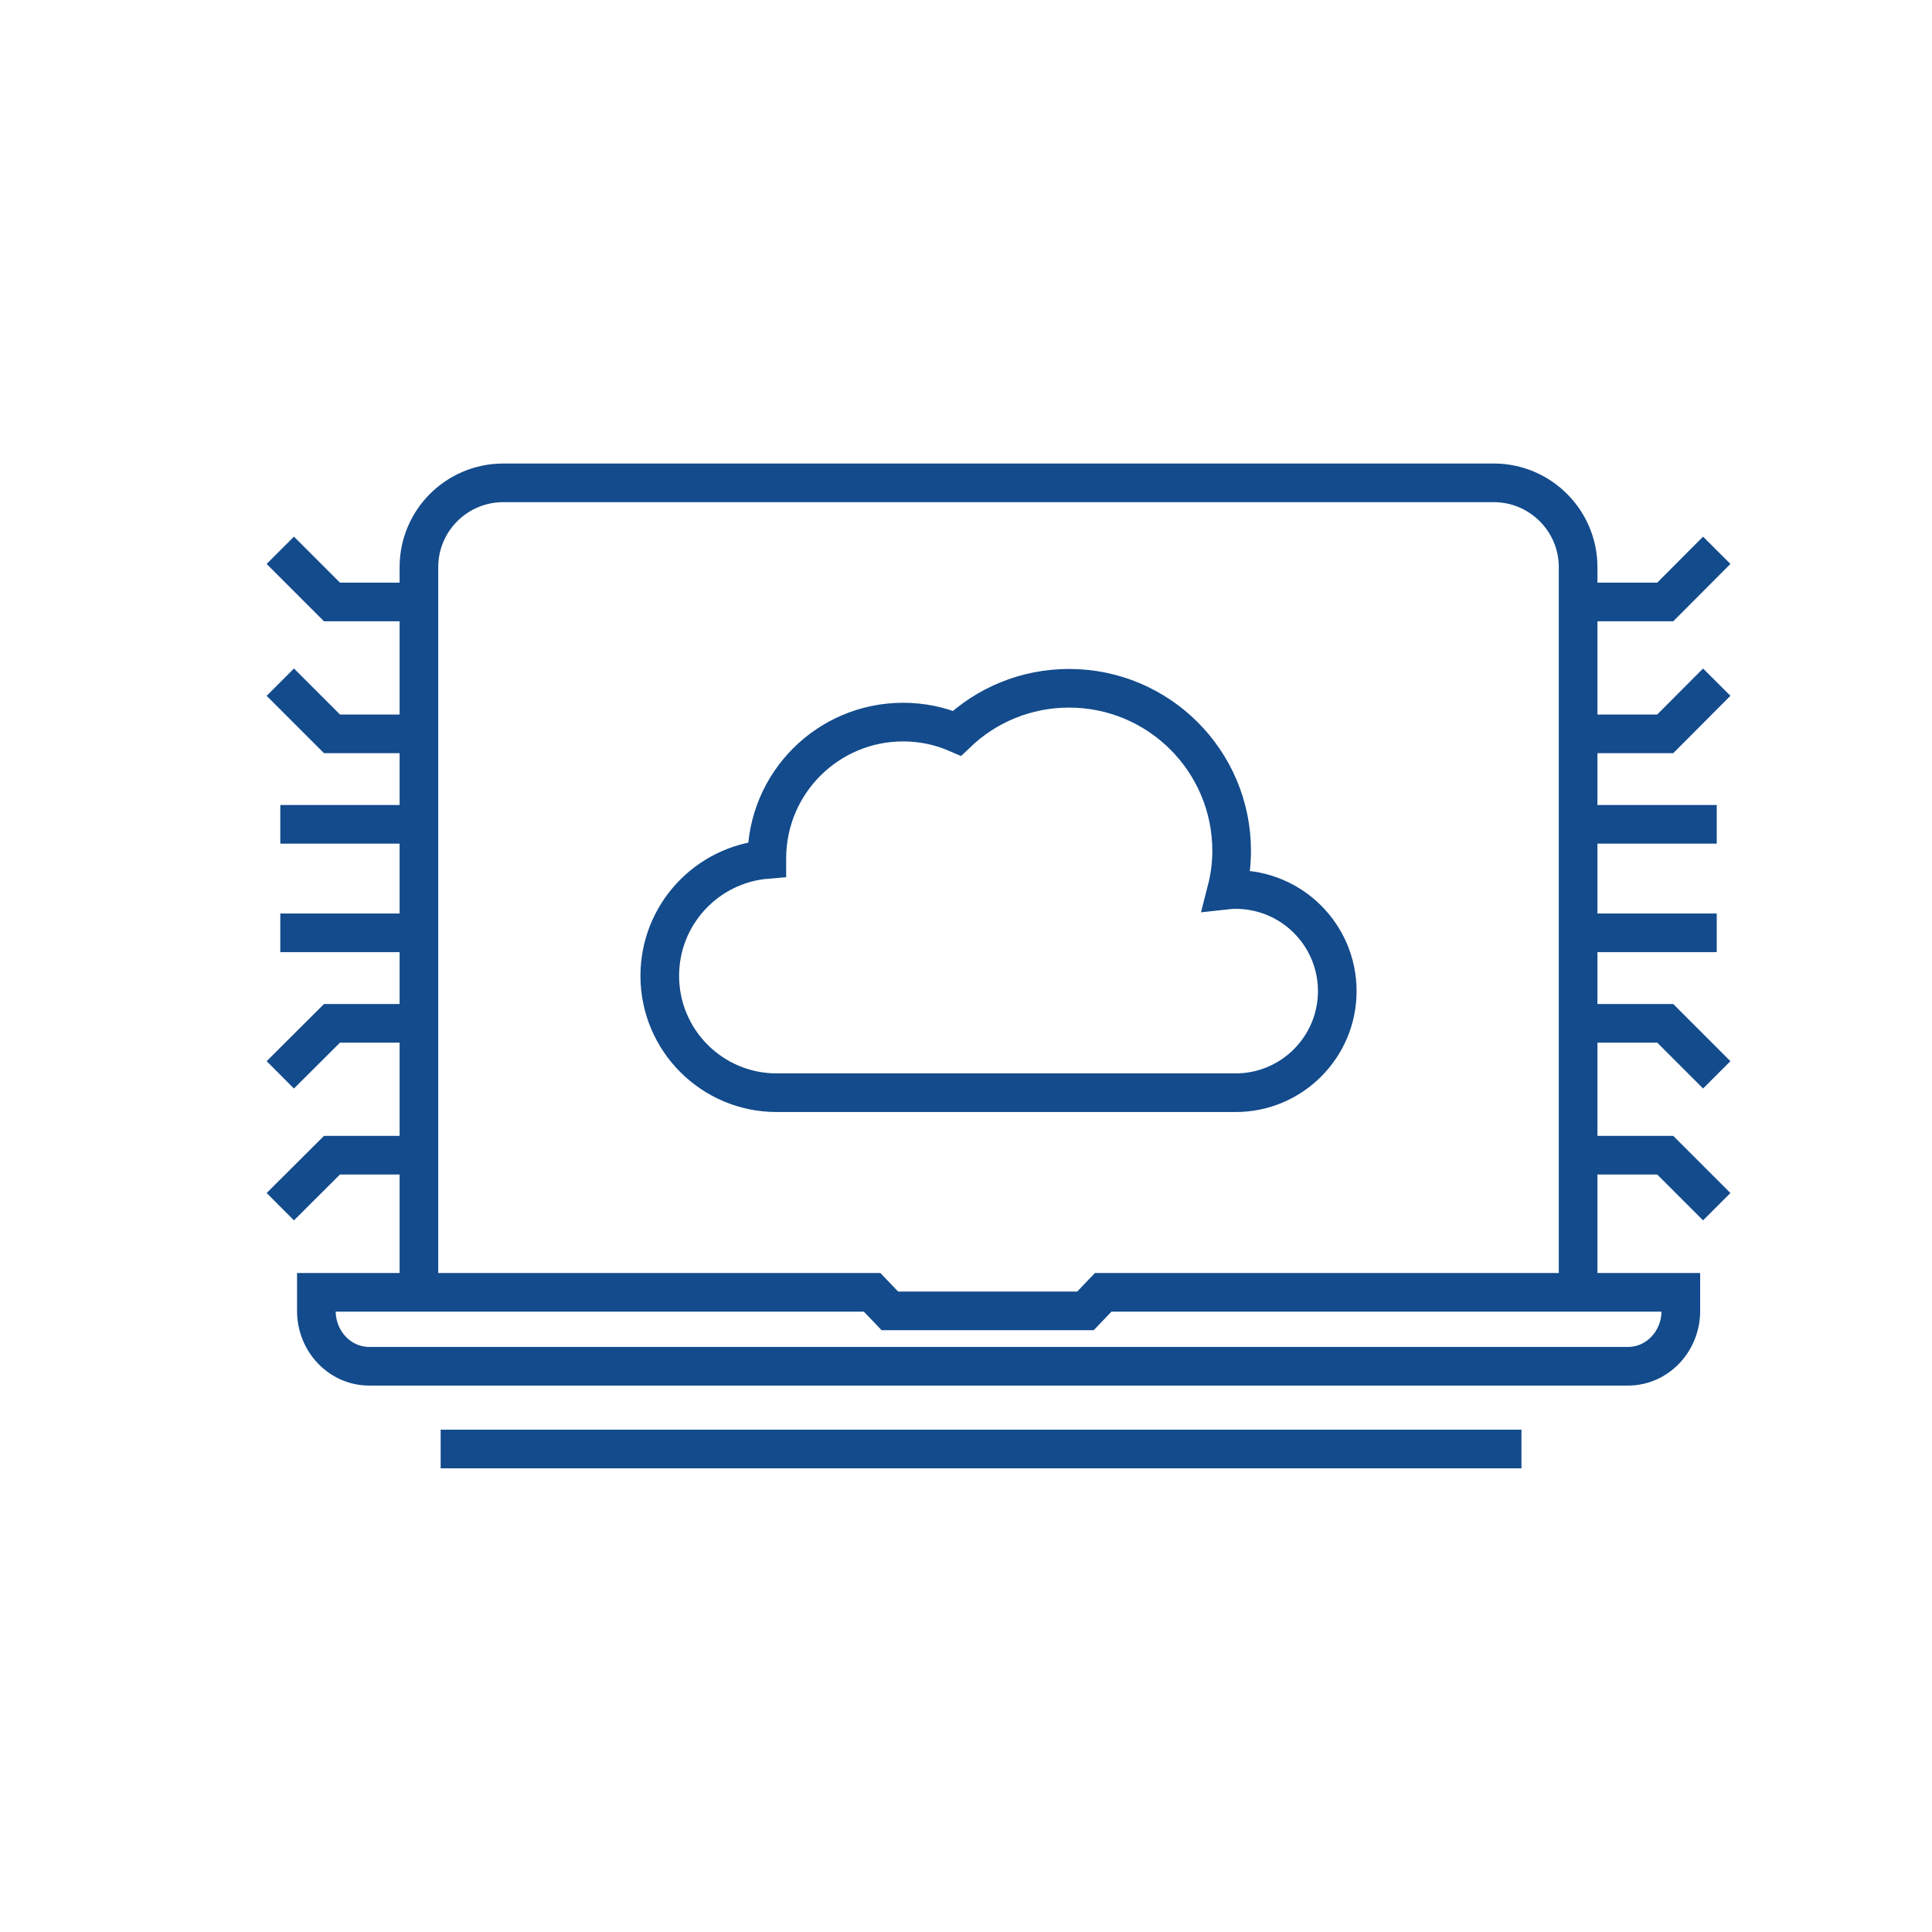
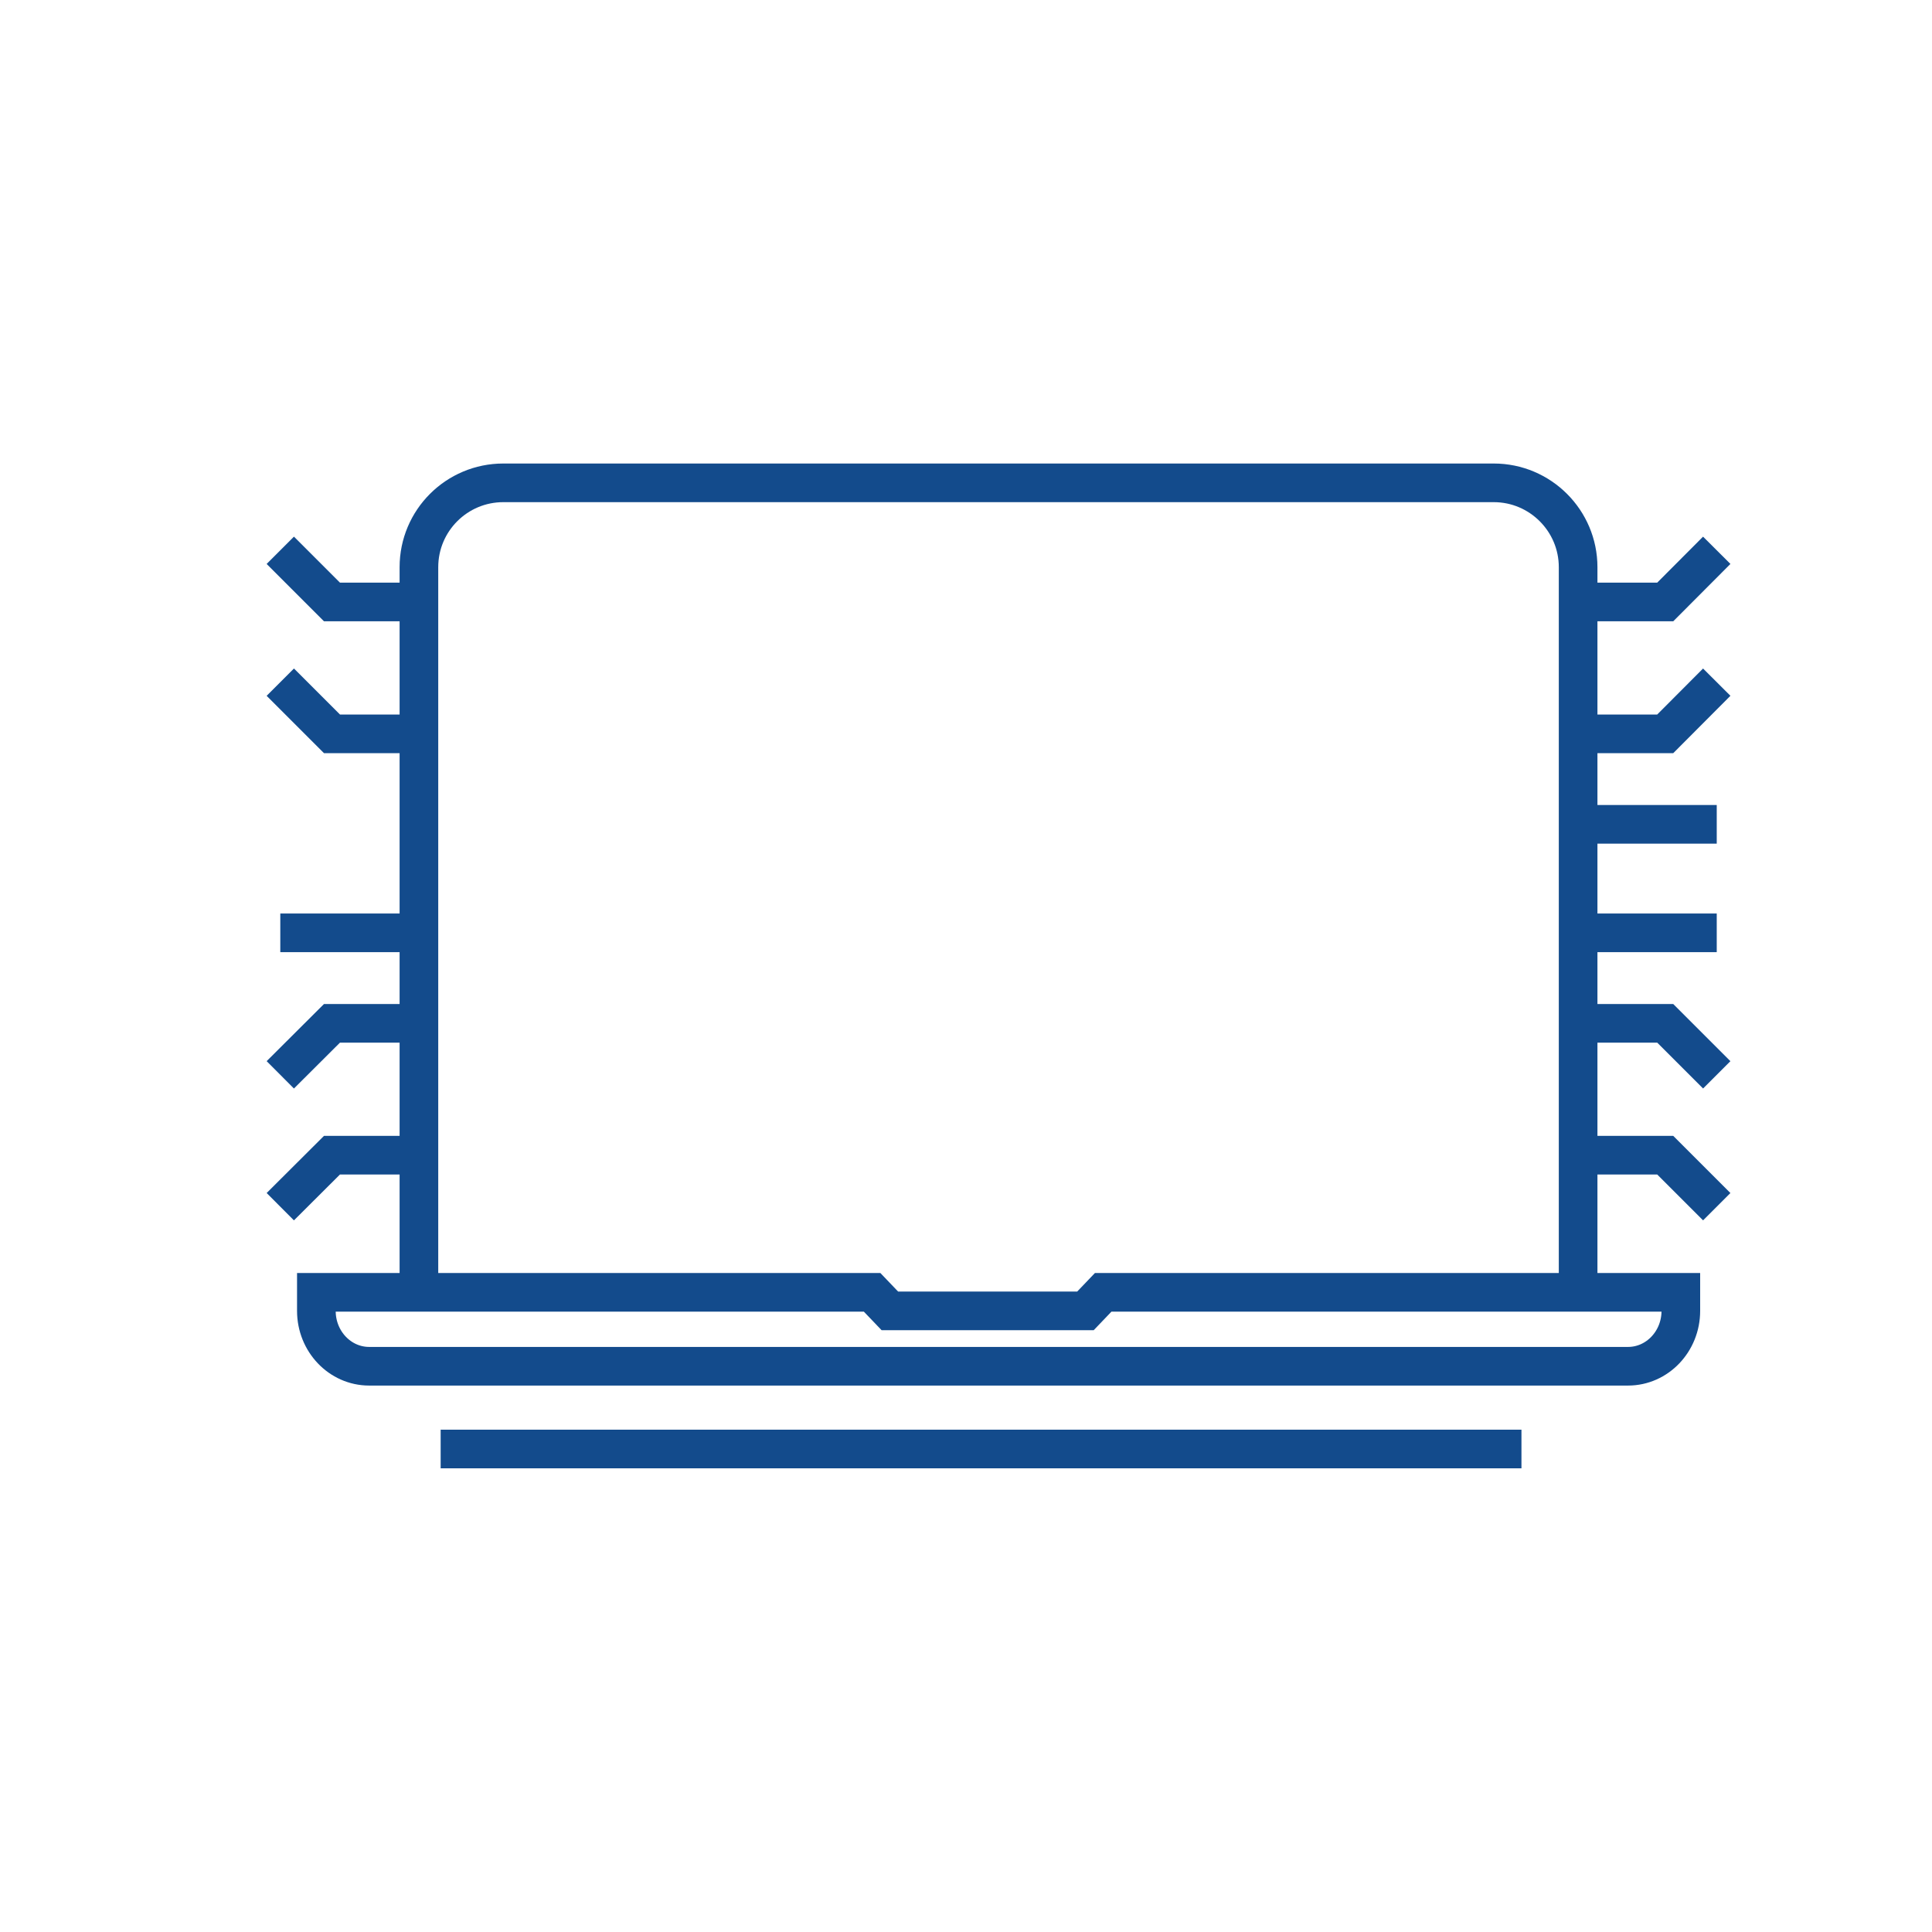
<svg xmlns="http://www.w3.org/2000/svg" id="Layer_1" data-name="Layer 1" viewBox="0 0 120 120">
  <defs>
    <style>
      .cls-1 {
        fill: none;
        stroke: #134b8c;
        stroke-miterlimit: 10;
        stroke-width: 2.4px;
      }
    </style>
  </defs>
  <path class="cls-1" d="m98.02,80.27v-45.04c0-2.89-2.35-5.24-5.24-5.24H31.26c-2.89,0-5.24,2.34-5.24,5.24v45.04" />
  <line class="cls-1" x1="27.37" y1="90" x2="94.5" y2="90" />
-   <path class="cls-1" d="m76.75,67.87h-28.51c-4.01,0-7.26-3.25-7.26-7.26,0-3.8,2.92-6.92,6.65-7.23,0-.02,0-.04,0-.06,0-4.68,3.79-8.47,8.47-8.47,1.19,0,2.32.25,3.34.69,1.81-1.73,4.26-2.79,6.96-2.79,5.58,0,10.1,4.52,10.1,10.1,0,.84-.11,1.65-.31,2.43.18-.02.37-.03.56-.03,3.49,0,6.31,2.83,6.31,6.31s-2.83,6.31-6.31,6.31Z" />
  <path class="cls-1" d="m68.52,80.27l-1.1,1.15h-12.15l-1.1-1.15H19.65v1.15c0,1.9,1.47,3.44,3.28,3.44h78.19c1.81,0,3.28-1.54,3.28-3.44v-1.15h-35.87Z" />
  <g>
    <g>
      <line class="cls-1" x1="106.63" y1="51.2" x2="98.02" y2="51.2" />
      <line class="cls-1" x1="106.63" y1="57.94" x2="98.02" y2="57.94" />
    </g>
    <g>
      <polyline class="cls-1" points="98.02 45.58 103.43 45.58 106.63 42.37" />
      <polyline class="cls-1" points="98.02 37.39 103.43 37.39 106.63 34.18" />
      <polyline class="cls-1" points="98.02 63.56 103.43 63.56 106.63 66.76" />
      <polyline class="cls-1" points="98.02 71.75 103.43 71.75 106.63 74.95" />
    </g>
  </g>
  <g>
    <g>
      <line class="cls-1" x1="17.41" y1="57.94" x2="26.03" y2="57.94" />
-       <line class="cls-1" x1="17.41" y1="51.2" x2="26.03" y2="51.2" />
    </g>
    <g>
      <polyline class="cls-1" points="26.03 63.56 20.62 63.56 17.41 66.76" />
      <polyline class="cls-1" points="26.03 71.75 20.62 71.75 17.41 74.95" />
      <polyline class="cls-1" points="26.03 45.58 20.62 45.58 17.41 42.37" />
      <polyline class="cls-1" points="26.03 37.39 20.62 37.39 17.41 34.18" />
    </g>
  </g>
</svg>